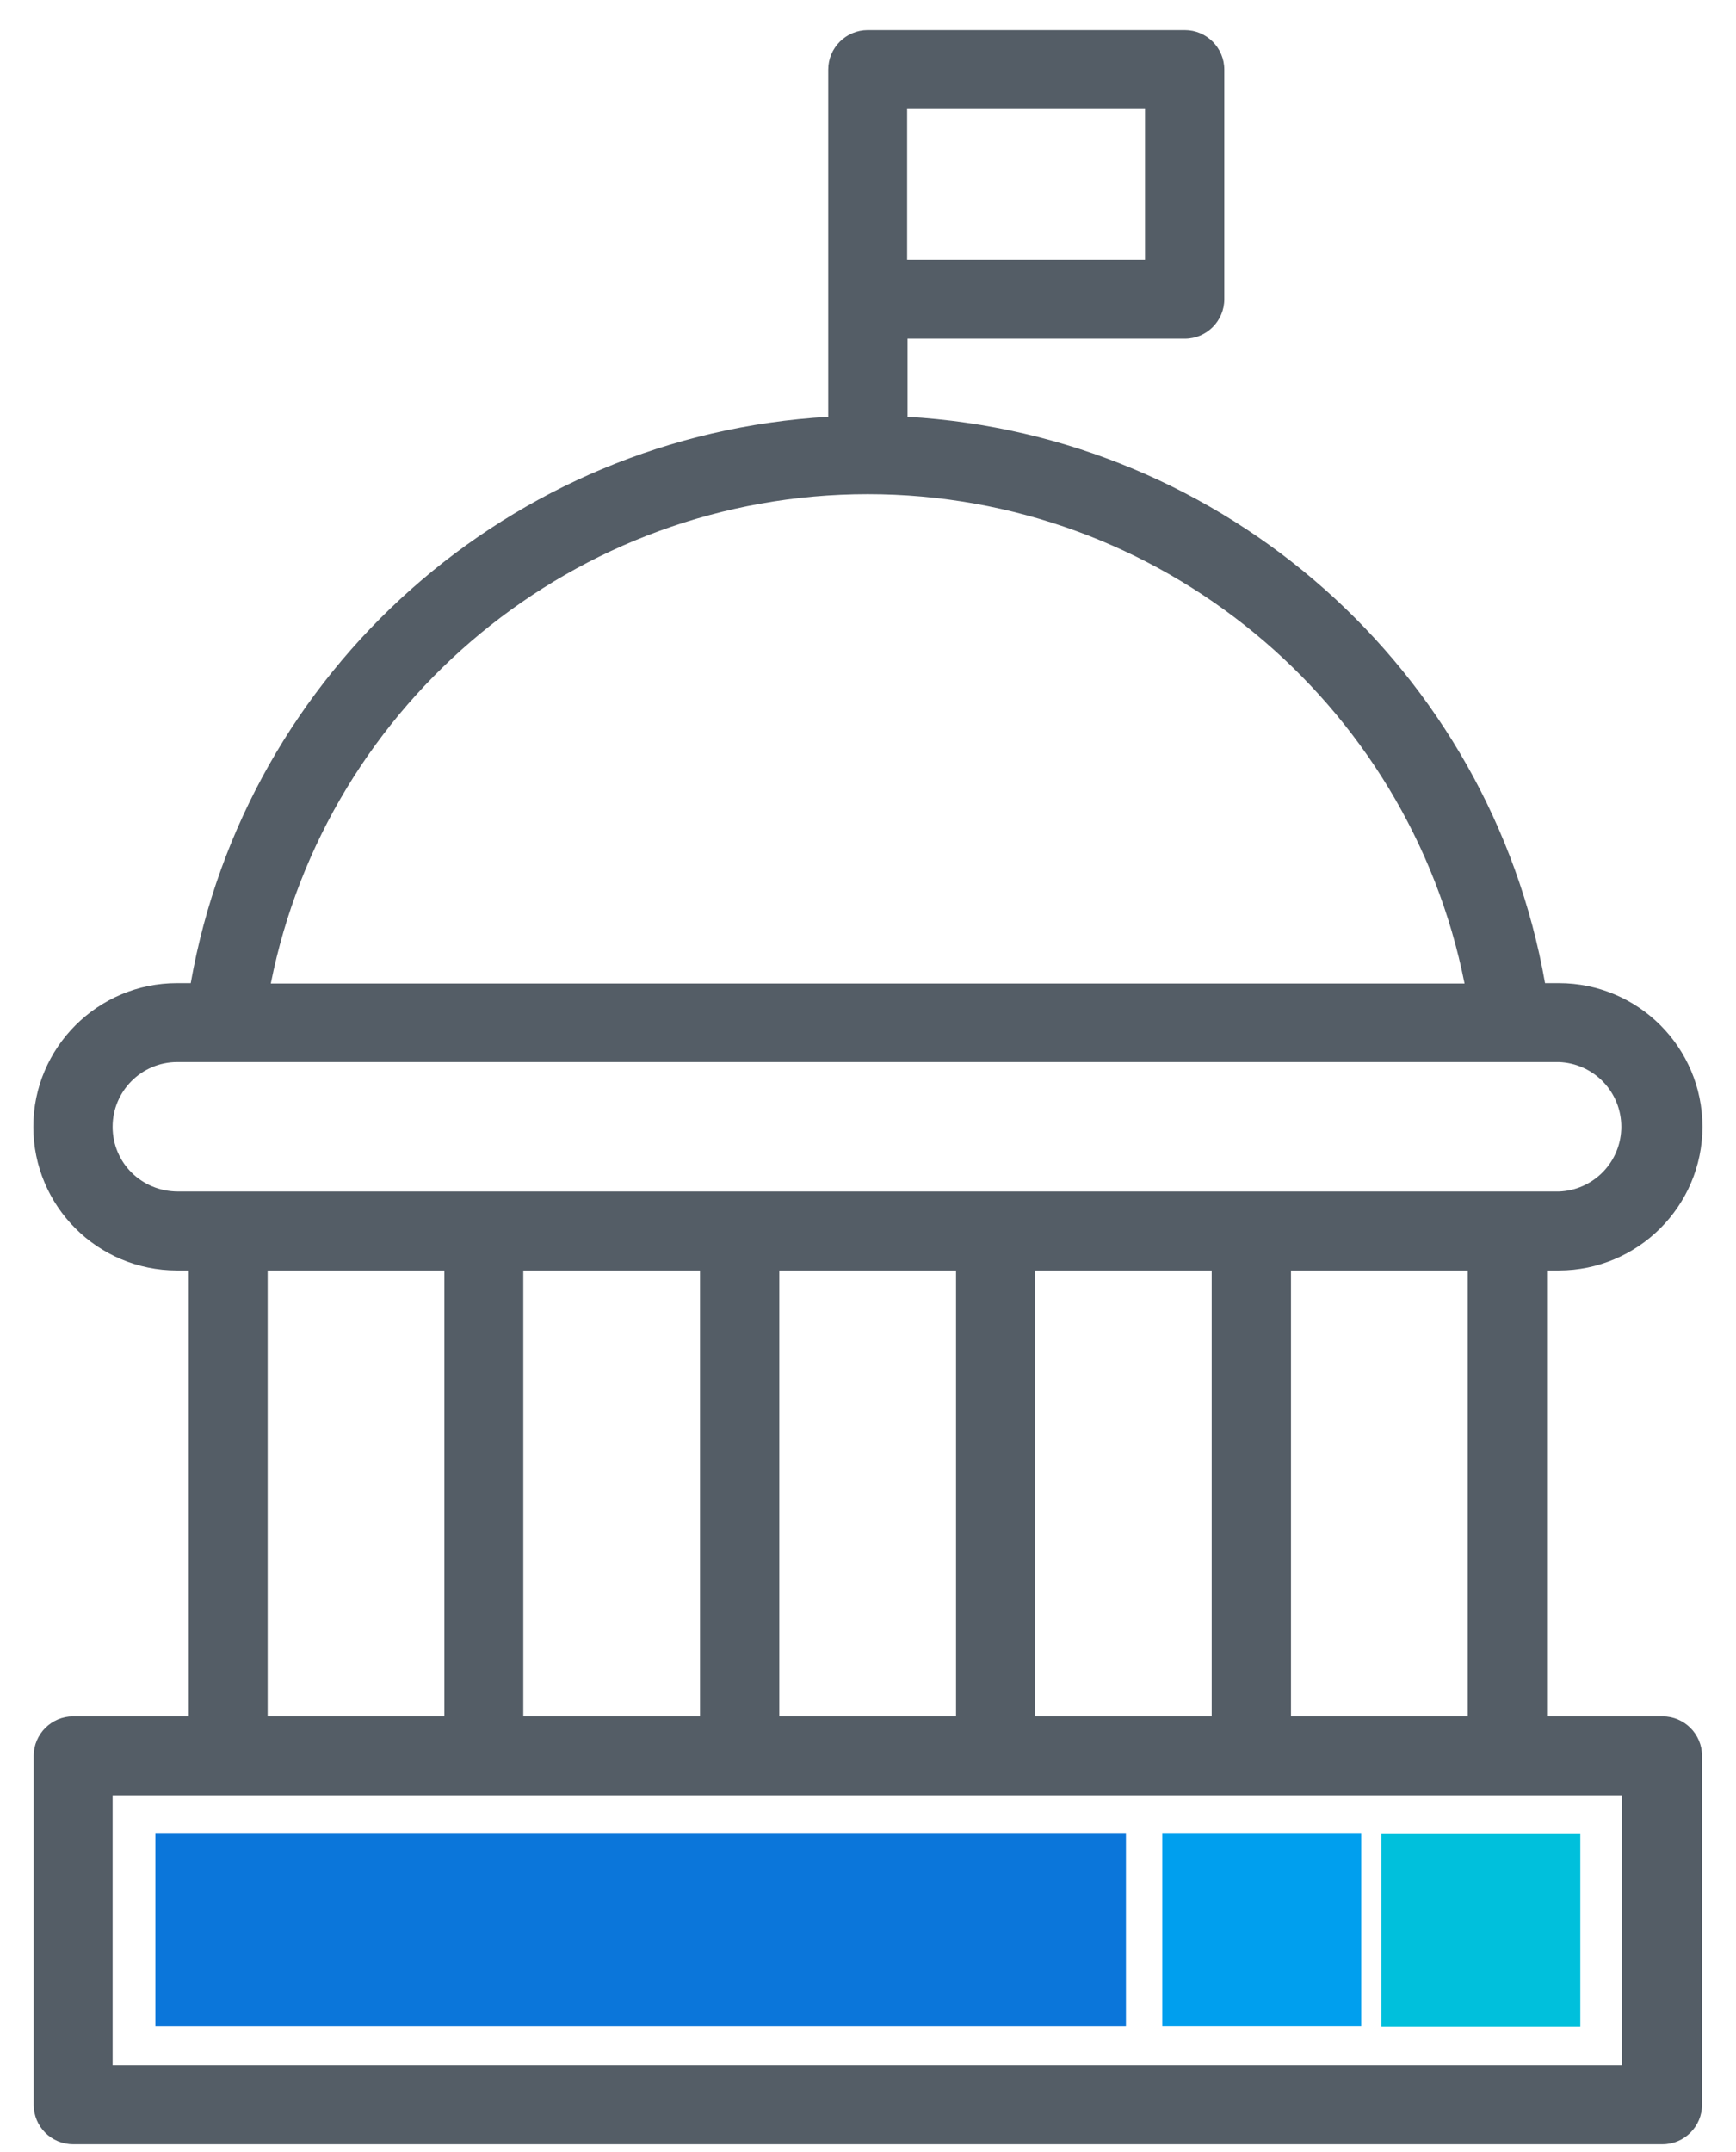
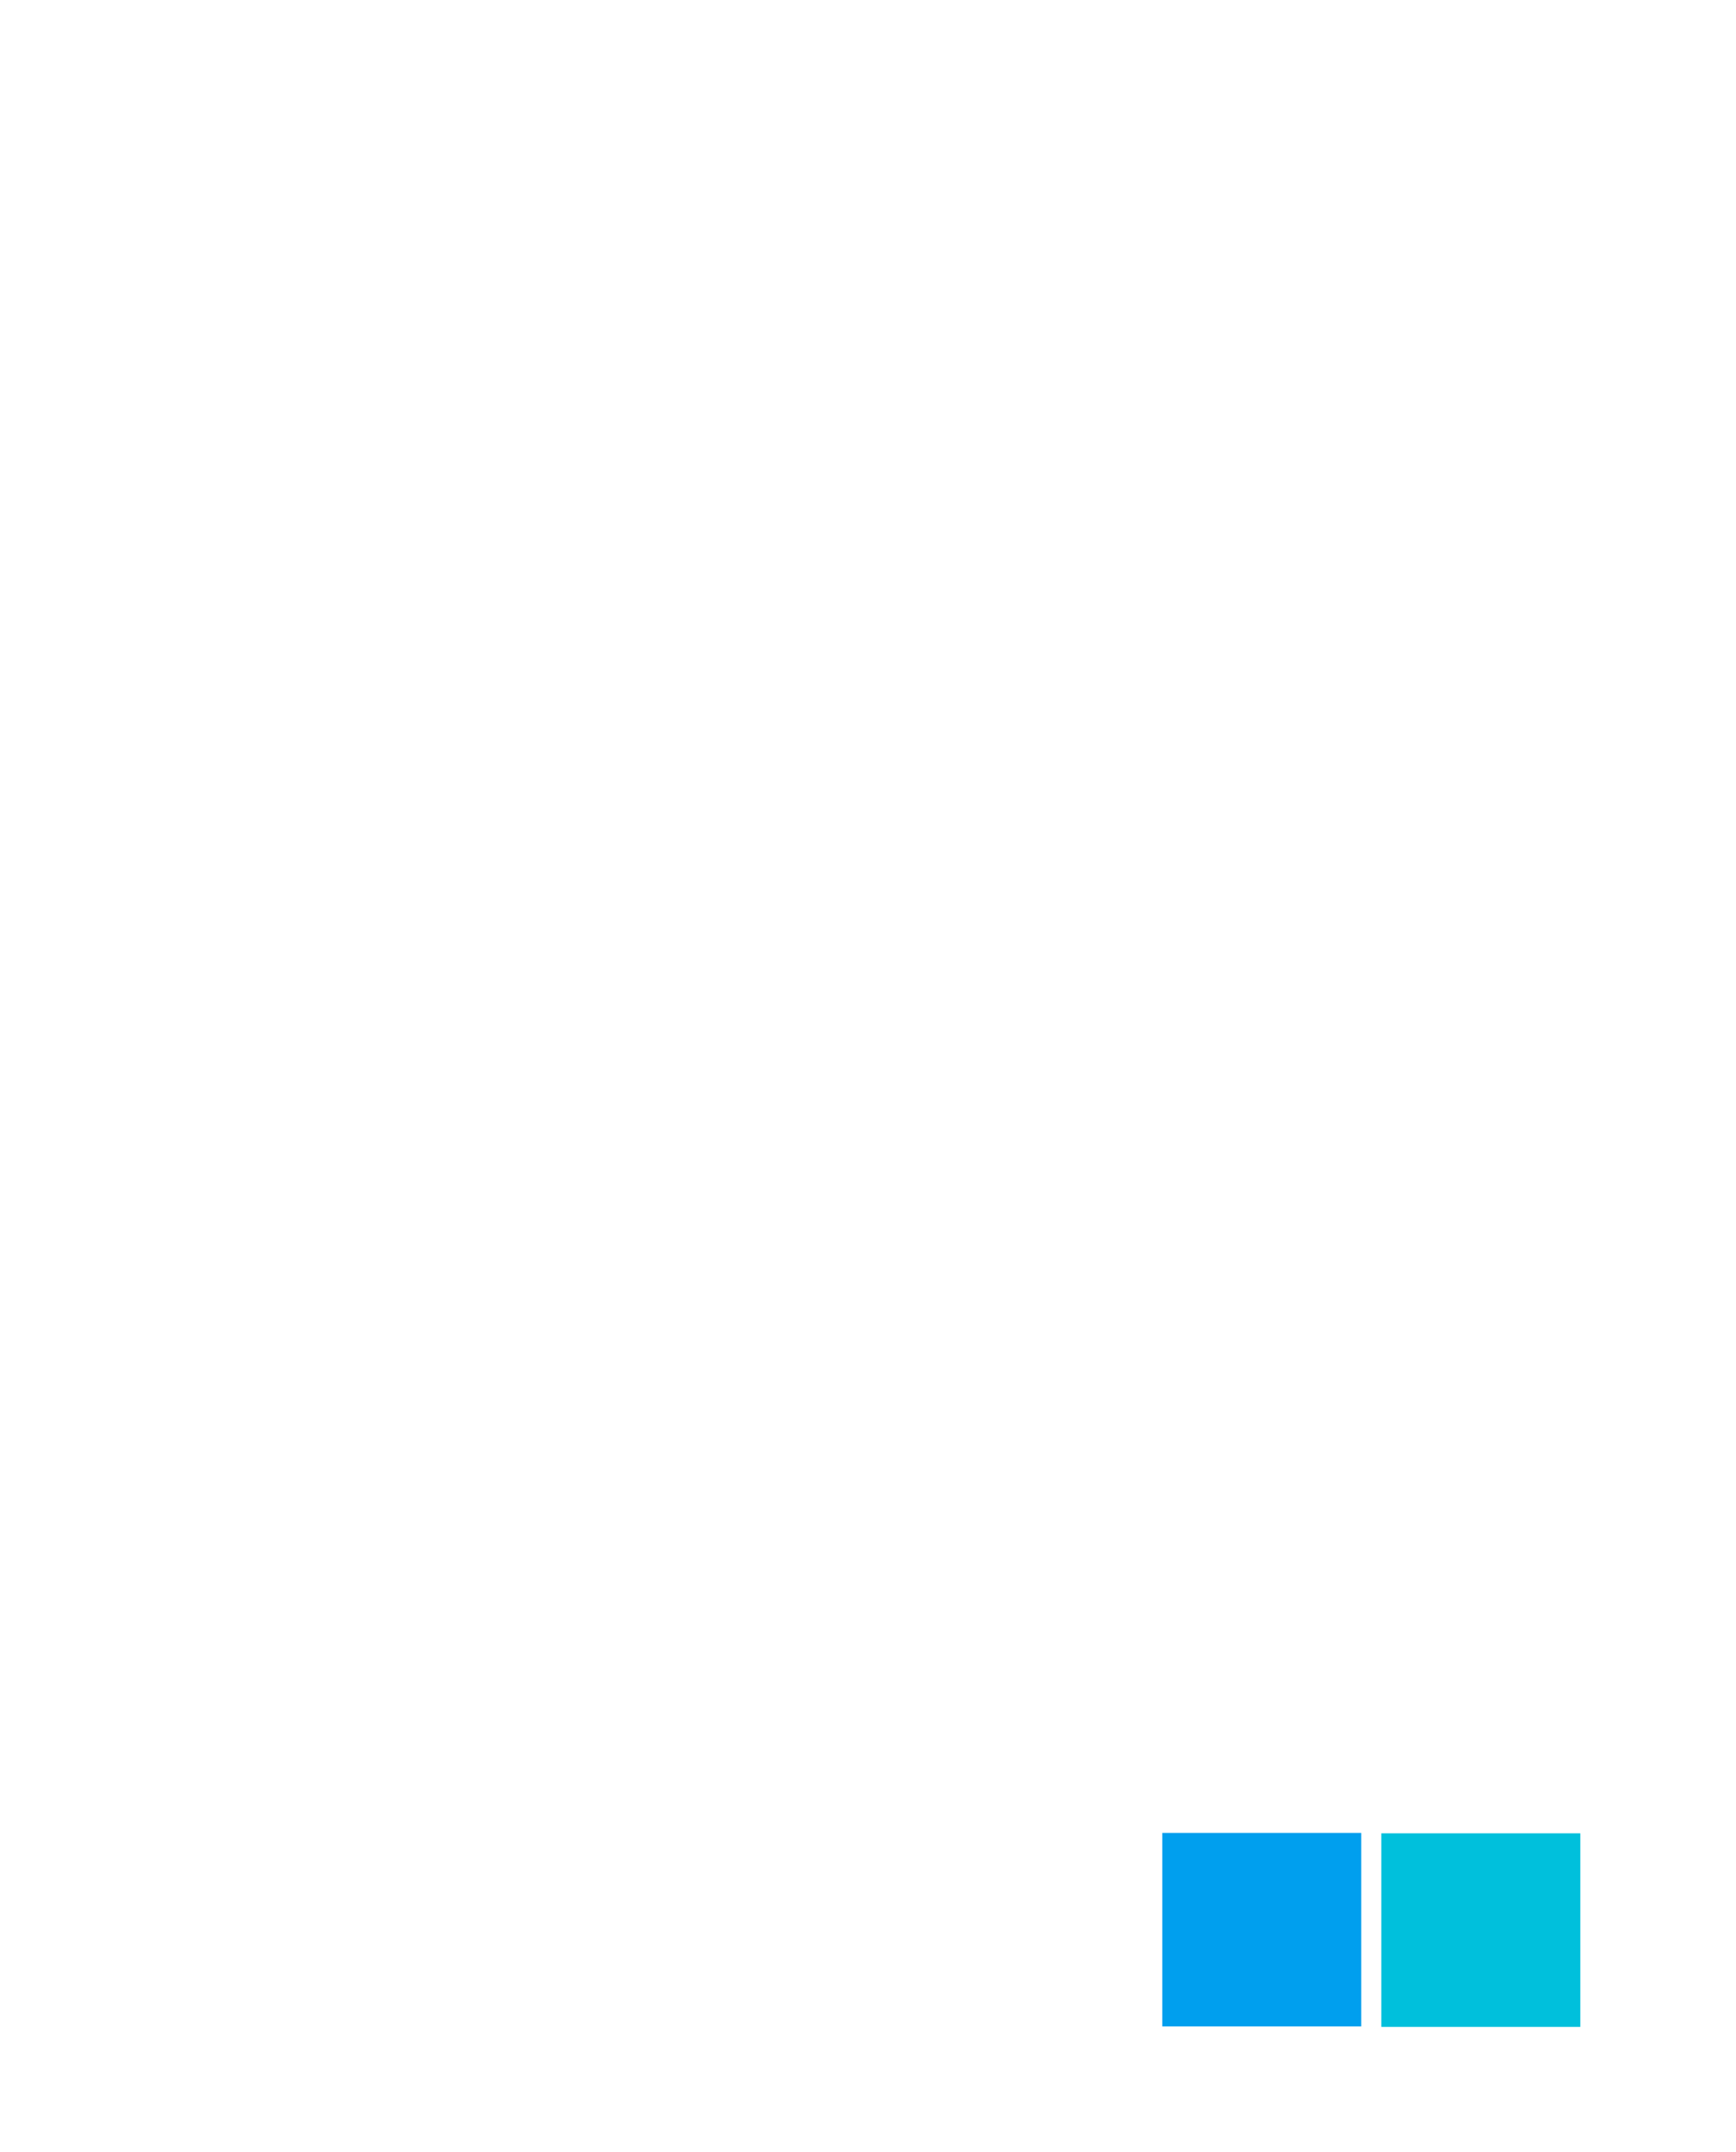
<svg xmlns="http://www.w3.org/2000/svg" width="46" height="57" viewBox="0 0 46 57" fill="none">
-   <rect x="4.117" y="48.551" width="25.718" height="5.127" fill="#0B76DA" />
  <path d="M30.797 48.551H36.07V53.677H30.797V48.551Z" fill="#009FEE" />
  <rect x="36.602" y="48.562" width="5.273" height="5.127" fill="#00C0DC" />
-   <path d="M1.939 56.797H44.055C44.63 56.797 45.1 56.327 45.1 55.752V46.509C45.1 45.934 44.63 45.464 44.055 45.464H40.992V33.652H41.306C43.397 33.652 45.111 31.948 45.111 29.847C45.111 27.746 43.407 26.042 41.306 26.042H40.94C39.477 17.742 32.462 11.522 24.047 11.041V8.971H31.396C31.971 8.971 32.441 8.501 32.441 7.926V1.842C32.441 1.267 31.971 0.797 31.396 0.797H22.992C22.417 0.797 21.946 1.267 21.946 1.842V11.041C13.531 11.522 6.517 17.742 5.054 26.042H4.688C2.597 26.042 0.883 27.746 0.883 29.847C0.883 31.948 2.587 33.652 4.688 33.652H5.001V45.464H1.939C1.364 45.464 0.893 45.934 0.893 46.509V55.752C0.893 56.327 1.353 56.797 1.939 56.797ZM38.891 45.464H34.208V33.652H38.891V45.464ZM27.424 45.464V33.652H32.107V45.464H27.424ZM20.65 45.464V33.652H25.333V45.464H20.65ZM13.866 45.464V33.652H18.549V45.464H13.866ZM30.34 6.881H24.037V2.888H30.34V6.881ZM22.992 13.09C30.727 13.09 37.323 18.588 38.807 26.052H7.176C8.66 18.588 15.256 13.09 22.992 13.09ZM2.984 29.847C2.984 28.906 3.747 28.132 4.698 28.132H41.306C41.75 28.148 42.171 28.335 42.48 28.655C42.789 28.975 42.961 29.402 42.961 29.847C42.961 30.291 42.789 30.718 42.48 31.038C42.171 31.358 41.75 31.546 41.306 31.561H4.719C3.747 31.561 2.984 30.798 2.984 29.847ZM7.092 33.652H11.775V45.464H7.092V33.652ZM2.984 47.555H42.978V54.706H2.984V47.555Z" fill="#545D66" />
</svg>